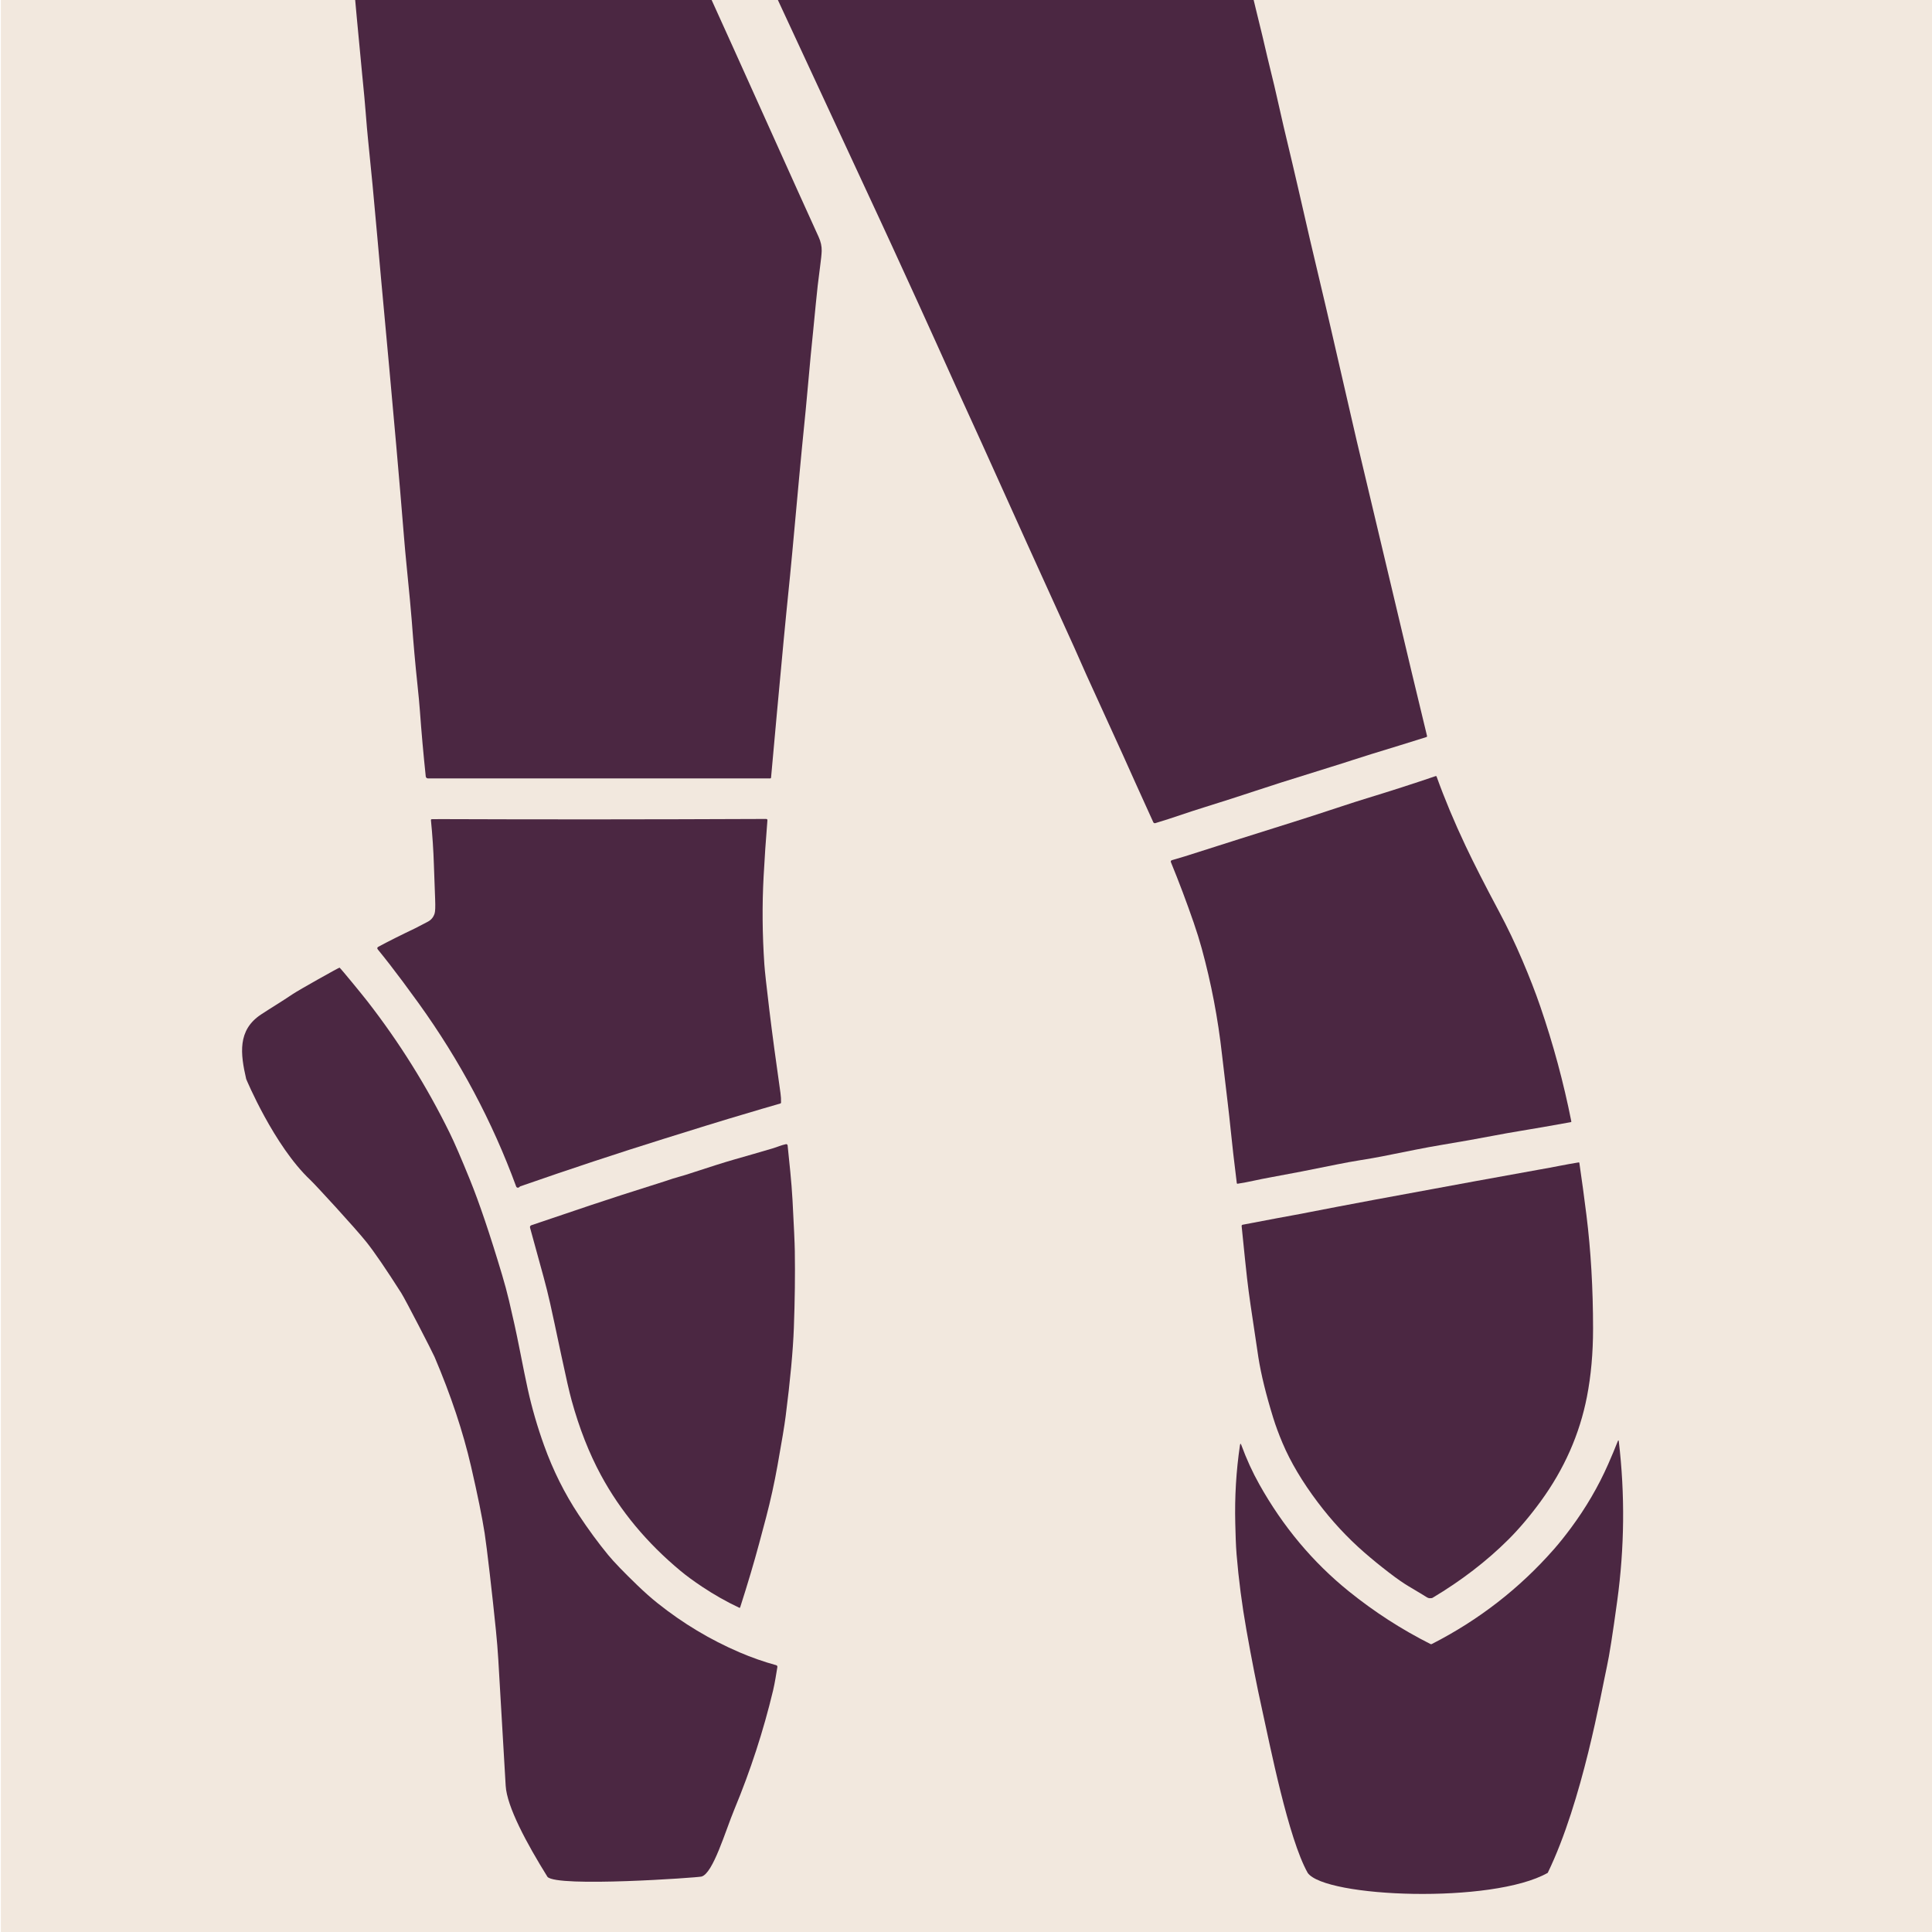
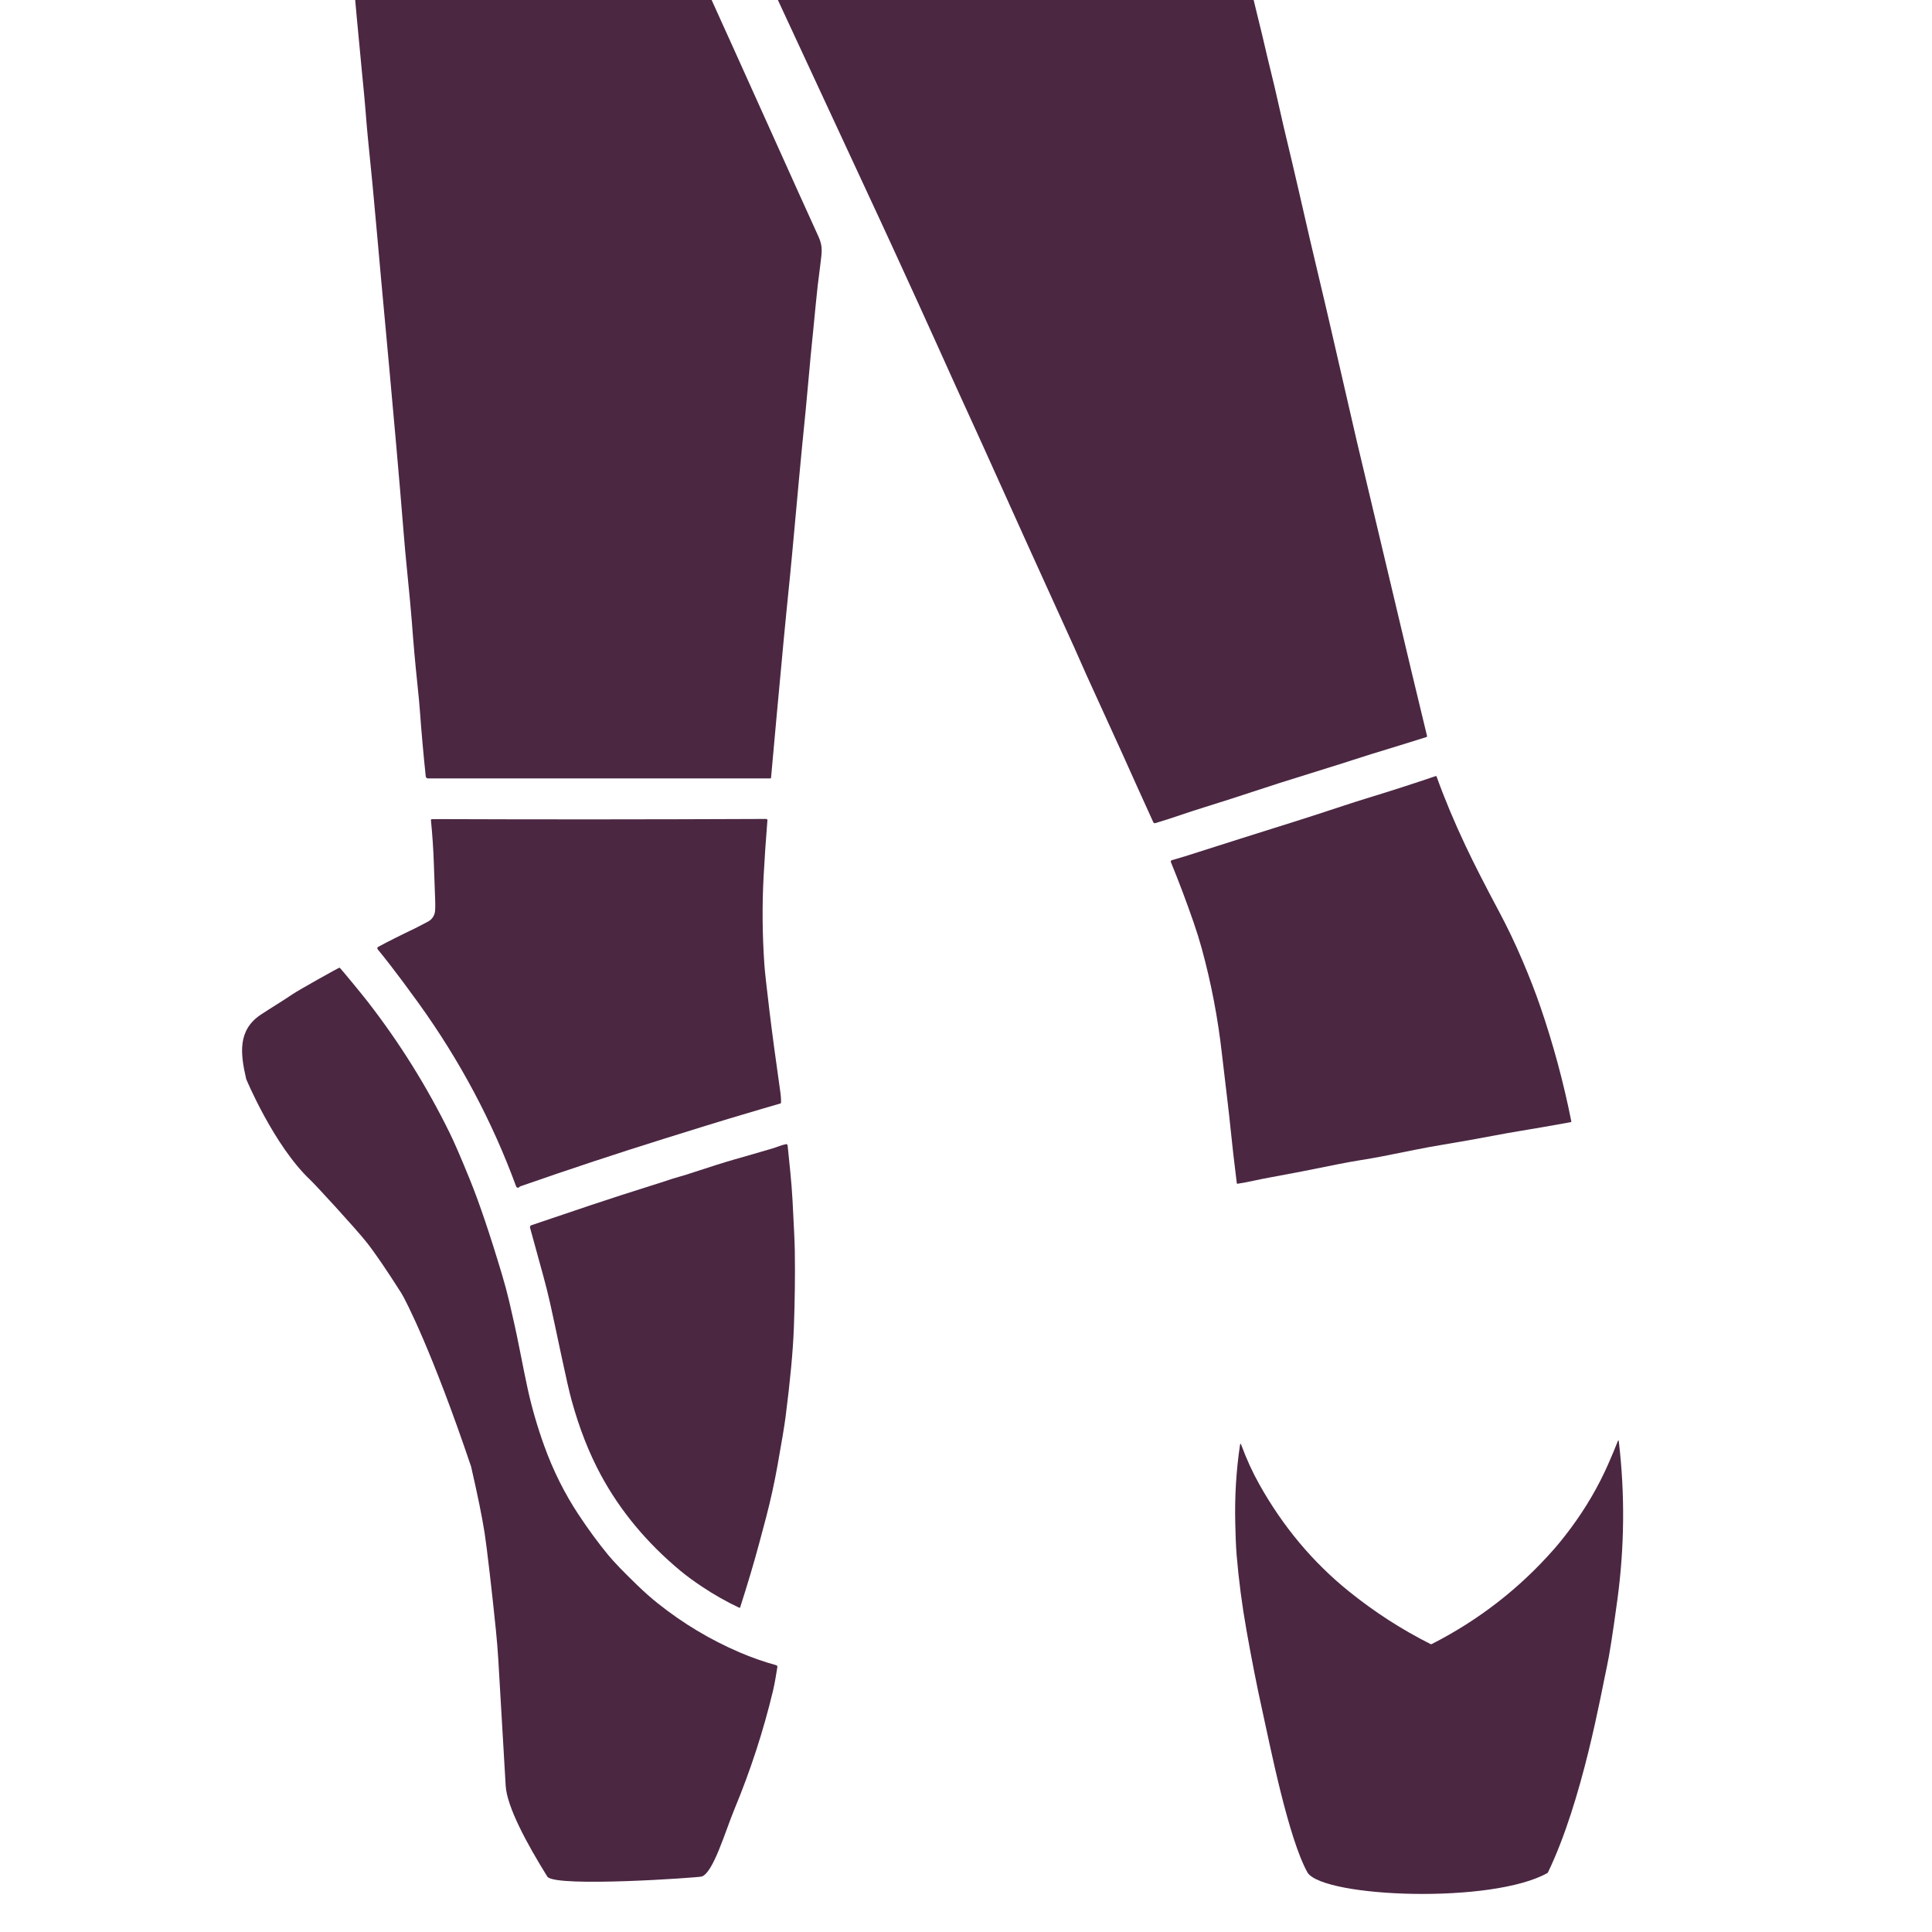
<svg xmlns="http://www.w3.org/2000/svg" xmlns:ns1="http://www.serif.com/" width="100%" height="100%" viewBox="0 0 512 512" xml:space="preserve" style="fill-rule:evenodd;clip-rule:evenodd;stroke-linejoin:round;stroke-miterlimit:2;">
  <g id="Favicon-Feet" ns1:id="Favicon Feet" transform="matrix(0.985,0,0,0.985,-590.769,0)">
-     <rect x="600" y="0" width="520" height="520" style="fill:rgb(242,232,222);" />
    <clipPath id="_clip1">
      <rect x="600" y="0" width="520" height="520" />
    </clipPath>
    <g clip-path="url(#_clip1)">
      <g id="Feet" transform="matrix(0.362,0,0,0.362,569.683,-10.156)">
        <path d="M599.29,0C618.383,42.053 637.403,84.15 656.35,126.29C670.87,158.597 682.6,184.557 691.54,204.17C693.133,207.663 693.887,211.107 693.8,214.5C693.74,216.84 693.33,220.84 692.57,226.5C691.33,235.66 690.277,244.84 689.41,254.04C688.47,263.927 687.823,270.56 687.47,273.94C686.277,285.293 685.04,298.25 683.76,312.81C682.98,321.637 682.367,328.287 681.92,332.76C679.867,353.147 678.223,370.063 676.99,383.51C674.137,414.47 672.463,432.723 671.97,438.27C671.203,446.75 669.723,461.783 667.53,483.37C666.897,489.623 666.253,496.257 665.6,503.27C661.9,542.73 658.753,576.993 656.16,606.06C656.134,606.359 655.876,606.592 655.57,606.59L401.16,606.59C400.328,606.59 399.621,605.957 399.53,605.13C397.783,588.57 396.33,572.273 395.17,556.24C394.817,551.327 394.193,544.683 393.3,536.31C391.76,521.823 390.37,506.19 389.13,489.41C388.663,483.057 387.343,468.987 385.17,447.2C384.51,440.573 383.91,433.937 383.37,427.29C381.403,403.063 379.487,380.437 377.62,359.41C374.373,322.823 370.59,281.267 366.27,234.74C365.657,228.127 364.75,218.007 363.55,204.38C361.157,177.233 358.827,152.75 356.56,130.93C356.127,126.797 355.55,120.15 354.83,110.99C354.303,104.283 353.587,96.457 352.68,87.51C352.467,85.357 352.343,84.107 352.31,83.76C349.61,55.847 347.017,27.927 344.53,0L599.29,0Z" style="fill:rgb(75,39,66);fill-rule:nonzero;" />
        <path d="M1008.24,0C1008.7,2.04 1009.21,4.07 1009.76,6.09C1010.4,8.41 1010.9,10.447 1011.27,12.2C1012.8,19.54 1014.56,27.167 1016.54,35.08C1018.73,43.82 1020.32,50.297 1021.29,54.51C1024.04,66.363 1026.15,75.28 1027.64,81.26C1029.45,88.52 1030.98,95.017 1032.25,100.75C1034.96,113.017 1038.71,129.103 1043.51,149.01C1045.03,155.303 1046.54,161.8 1048.05,168.5C1052.78,189.553 1059.57,218.62 1068.4,255.7C1068.89,257.793 1070.18,263.32 1072.25,272.28C1080.36,307.353 1085.28,328.777 1087.03,336.55C1088.58,343.457 1090.07,349.947 1091.52,356.02C1105.25,413.6 1115.17,455.36 1121.28,481.3C1128.07,510.153 1135.55,541.397 1143.7,575.03C1143.79,575.383 1143.58,575.745 1143.24,575.85C1131.23,579.637 1117.64,583.843 1102.46,588.47C1093.52,591.2 1082.91,594.81 1072.69,597.93C1066.11,599.943 1053.68,603.83 1035.41,609.59C1030.03,611.29 1023.69,613.35 1016.39,615.77C1003.88,619.923 991.43,623.923 979.05,627.77C972.323,629.863 966.113,631.887 960.42,633.84C954.787,635.767 948.563,637.763 941.75,639.83C941.153,640.01 940.508,639.718 940.25,639.15C935.48,628.38 931.51,620.15 927.03,610C924.703,604.733 921.64,597.91 917.84,589.53C905.88,563.21 896.78,543.247 890.54,529.64C887.56,523.16 884.97,516.84 881.5,509.24C858.22,458.127 835.337,407.587 812.85,357.62C810.71,352.86 807.947,346.793 804.56,339.42C798.273,325.753 789.67,306.78 778.75,282.5C772.03,267.56 761.067,243.527 745.86,210.4C743.147,204.493 740.35,198.437 737.47,192.23C688.03,85.87 660.34,26.233 654.4,13.32C653.56,11.487 651.823,7.047 649.19,0L1008.24,0Z" style="fill:rgb(75,39,66);fill-rule:nonzero;" />
        <path d="M1077.37,893.36C1061.02,896.64 1052.09,898.423 1050.6,898.71C1040.44,900.643 1032.74,902.093 1027.49,903.06C1022.9,903.9 1018.8,904.717 1015.2,905.51C1011.07,906.423 1006.95,907.2 1002.86,907.84C1002.84,907.844 1002.81,907.846 1002.79,907.846C1002.55,907.846 1002.35,907.666 1002.32,907.43C1000.37,891.797 998.847,878.473 997.74,867.46C997.067,860.8 996.333,854.173 995.54,847.58C993.353,829.393 991.95,817.507 991.33,811.92C988.357,785.113 983.327,758.777 976.24,732.91C974.573,726.837 972.59,720.47 970.29,713.81C965.023,698.55 959.37,683.547 953.33,668.8C953.278,668.673 953.251,668.537 953.251,668.399C953.251,667.927 953.566,667.51 954.02,667.38C958.34,666.153 961.593,665.19 963.78,664.49C979.853,659.363 993.527,655.013 1004.8,651.44C1026.55,644.553 1040.11,640.28 1045.46,638.62C1052.57,636.413 1064.04,632.697 1079.85,627.47C1087.48,624.95 1093.83,622.917 1098.9,621.37C1116.65,615.957 1133.74,610.45 1150.16,604.85C1150.42,604.762 1150.7,604.897 1150.79,605.15C1156.78,621.797 1163.96,638.983 1172.34,656.71C1178.57,669.883 1186.9,686.223 1197.32,705.73C1203.45,717.203 1209.21,729.253 1214.59,741.88C1219.84,754.193 1224.27,765.58 1227.86,776.04C1237.49,804.08 1245.19,832.57 1250.94,861.51C1251,861.823 1250.87,862.007 1250.56,862.06C1235.49,864.787 1222.85,866.983 1212.63,868.65C1206.06,869.73 1199.5,870.897 1192.96,872.15C1181.74,874.303 1168.92,876.58 1154.49,878.98C1148.28,880.013 1141.72,881.22 1134.81,882.6C1122.43,885.08 1114.27,886.71 1110.34,887.49C1106.34,888.283 1100.85,889.243 1093.86,890.37C1088.27,891.277 1082.77,892.273 1077.37,893.36Z" style="fill:rgb(75,39,66);fill-rule:nonzero;" />
        <path d="M469.17,910.22C468.99,910.42 468.773,910.573 468.52,910.68C468.357,910.746 468.183,910.78 468.007,910.78C467.433,910.78 466.917,910.419 466.72,909.88C449.033,861.66 424.883,816.277 394.27,773.73C390.543,768.55 386.603,763.17 382.45,757.59C375.71,748.543 369.537,740.593 363.93,733.74C363.243,732.9 363.377,732.22 364.33,731.7C371.65,727.74 380.73,723.18 391.57,718.02C392.637,717.513 395.8,715.87 401.06,713.09C403.6,711.75 405.293,709.683 406.14,706.89C406.593,705.39 406.717,701.933 406.51,696.52C406.077,685.307 405.767,676.723 405.58,670.77C405.233,659.89 404.5,648.83 403.38,637.59C403.378,637.57 403.377,637.55 403.377,637.53C403.377,637.187 403.657,636.904 404,636.9C406.333,636.853 408.503,636.833 410.51,636.84C484.457,637.133 565.1,637.093 652.44,636.72C653.173,636.72 653.51,637.087 653.45,637.82C652.29,652.08 651.35,665.973 650.63,679.5C649.49,700.747 649.673,722.497 651.18,744.75C651.507,749.603 652.747,760.93 654.9,778.73C656.993,796.01 659.753,816.623 663.18,840.57C663.513,842.903 663.65,845.23 663.59,847.55C663.577,847.847 663.375,848.105 663.09,848.19C657.657,849.717 644.663,853.553 624.11,859.7C617.803,861.58 601.99,866.473 576.67,874.38C542.257,885.127 506.687,896.9 469.96,909.7C469.653,909.807 469.39,909.98 469.17,910.22Z" style="fill:rgb(75,39,66);fill-rule:nonzero;" />
-         <path d="M604.5,1422.75C601.612,1423.55 497.011,1430.92 490,1422.97C474.619,1398.26 459.803,1370.82 458.93,1355.21C457.483,1329.54 455.653,1298.25 453.44,1261.36C453.04,1254.68 452.453,1247.48 451.68,1239.76C449.047,1213.56 444.87,1177.48 443.29,1167.48C441.383,1155.35 438.027,1138.86 433.22,1118.03C427.267,1092.21 418.203,1065.02 406.03,1036.46C404.537,1032.94 384.43,993.923 381.37,989.11C370.01,971.27 361.367,958.63 355.44,951.19C347.193,940.837 317.597,908.66 313.75,905.04C286.75,879.647 266.103,830.137 266.072,830C261.751,811.25 259.513,793.683 277.1,782.05C283.79,777.63 292.91,772.15 300.65,766.9C305.103,763.887 335.2,747.013 335.48,747.22C336.52,748.02 352.177,767.1 356.23,772.32C379.87,802.747 400.22,835.303 417.28,869.99C420.86,877.283 425.887,888.9 432.36,904.84C439.34,922.04 447.293,945.563 456.22,975.41C458.213,982.07 459.947,988.51 461.42,994.73C464.353,1007.09 466.87,1018.59 468.97,1029.24C471.91,1044.17 474.033,1054.58 475.34,1060.48C478.433,1074.5 482.48,1088.46 487.48,1102.36C494.14,1120.89 502.703,1138.06 513.17,1153.87C520.39,1164.78 527.697,1174.74 535.09,1183.73C539.363,1188.93 546.633,1196.47 556.9,1206.36C562.167,1211.43 567.143,1215.84 571.83,1219.57C590.623,1234.57 610.91,1246.74 632.69,1256.09C641.69,1259.95 650.79,1263.14 659.99,1265.66C660.589,1265.83 660.968,1266.42 660.86,1267.03C660.13,1271.32 659.05,1278.68 657.65,1284.53C650.457,1314.54 640.883,1343.94 628.93,1372.73C622.19,1388.94 613.117,1420.36 604.5,1422.75Z" style="fill:rgb(75,39,66);fill-rule:nonzero;" />
+         <path d="M604.5,1422.75C601.612,1423.55 497.011,1430.92 490,1422.97C474.619,1398.26 459.803,1370.82 458.93,1355.21C457.483,1329.54 455.653,1298.25 453.44,1261.36C453.04,1254.68 452.453,1247.48 451.68,1239.76C449.047,1213.56 444.87,1177.48 443.29,1167.48C441.383,1155.35 438.027,1138.86 433.22,1118.03C404.537,1032.94 384.43,993.923 381.37,989.11C370.01,971.27 361.367,958.63 355.44,951.19C347.193,940.837 317.597,908.66 313.75,905.04C286.75,879.647 266.103,830.137 266.072,830C261.751,811.25 259.513,793.683 277.1,782.05C283.79,777.63 292.91,772.15 300.65,766.9C305.103,763.887 335.2,747.013 335.48,747.22C336.52,748.02 352.177,767.1 356.23,772.32C379.87,802.747 400.22,835.303 417.28,869.99C420.86,877.283 425.887,888.9 432.36,904.84C439.34,922.04 447.293,945.563 456.22,975.41C458.213,982.07 459.947,988.51 461.42,994.73C464.353,1007.09 466.87,1018.59 468.97,1029.24C471.91,1044.17 474.033,1054.58 475.34,1060.48C478.433,1074.5 482.48,1088.46 487.48,1102.36C494.14,1120.89 502.703,1138.06 513.17,1153.87C520.39,1164.78 527.697,1174.74 535.09,1183.73C539.363,1188.93 546.633,1196.47 556.9,1206.36C562.167,1211.43 567.143,1215.84 571.83,1219.57C590.623,1234.57 610.91,1246.74 632.69,1256.09C641.69,1259.95 650.79,1263.14 659.99,1265.66C660.589,1265.83 660.968,1266.42 660.86,1267.03C660.13,1271.32 659.05,1278.68 657.65,1284.53C650.457,1314.54 640.883,1343.94 628.93,1372.73C622.19,1388.94 613.117,1420.36 604.5,1422.75Z" style="fill:rgb(75,39,66);fill-rule:nonzero;" />
        <path d="M1233.41,1420C1192.27,1443.32 1067.8,1438.32 1055,1420C1040.58,1394.45 1026.94,1324.94 1021.07,1298.45C1017.21,1281.03 1013.35,1261.4 1009.48,1239.55C1006.14,1220.69 1003.7,1201.94 1002.15,1183.3C1001.58,1176.44 1001.35,1167.1 1001.18,1160.25C1000.69,1140.59 1001.85,1121.24 1004.66,1102.2C1004.87,1100.8 1005.22,1100.76 1005.71,1102.09C1009.5,1112.42 1013.95,1122.16 1019.08,1131.31C1036.63,1162.64 1058.79,1189.12 1085.55,1210.73C1104.45,1225.99 1124.68,1239.06 1146.25,1249.93C1146.58,1250.1 1146.92,1250.1 1147.25,1249.93C1182.16,1232.12 1212.43,1208.62 1238.07,1179.41C1242,1174.94 1246.16,1169.73 1250.57,1163.8C1261.76,1148.71 1271.03,1132.85 1278.36,1116.2C1280.95,1110.33 1283.31,1104.69 1285.44,1099.29C1285.84,1098.26 1286.11,1098.3 1286.24,1099.4C1290.87,1138.74 1290.48,1178.19 1285.07,1217.76C1281.7,1242.43 1279.15,1258.72 1277.4,1266.61C1273.21,1285.58 1259.28,1366.7 1233.41,1420Z" style="fill:rgb(75,39,66);fill-rule:nonzero;" />
        <path d="M647.35,1175.05C643.563,1189.2 638.837,1205.11 633.17,1222.76C633.167,1222.77 633.164,1222.78 633.16,1222.79C633.079,1222.99 632.841,1223.09 632.632,1223.01C632.624,1223.01 632.617,1223 632.61,1223C623.183,1218.57 613.99,1213.38 605.03,1207.41C598.677,1203.18 593.347,1199.27 589.04,1195.7C563.947,1174.88 544.18,1151.12 529.74,1124.43C520.927,1108.13 513.67,1089.64 507.97,1068.96C506.29,1062.89 503.737,1051.74 500.31,1035.53C496.337,1016.72 493.543,1003.72 491.93,996.53C490.483,990.09 488.873,983.63 487.1,977.15C483.6,964.343 480.26,952.173 477.08,940.64C476.807,939.633 477.163,938.963 478.15,938.63L522.36,923.7C534.68,919.547 552.893,913.67 577,906.07C577.053,906.05 579.093,905.373 583.12,904.04C586.14,903.04 589.53,902.27 592.35,901.34C610.03,895.54 622.127,891.717 628.64,889.87C638.38,887.11 648.107,884.293 657.82,881.42C660.4,880.66 663.94,879.1 667.21,878.43C667.278,878.417 667.347,878.41 667.416,878.41C667.961,878.41 668.424,878.827 668.48,879.37C669.71,891.53 671.36,906.01 672.13,920.25C673.163,939.397 673.727,951.903 673.82,957.77C674.1,975.45 673.863,994.55 673.11,1015.07C672.483,1031.92 670.447,1053.82 667,1080.76C666.16,1087.34 664.147,1099.5 660.96,1117.25C658.62,1130.31 655.8,1143.14 652.5,1155.73C652.207,1156.86 650.49,1163.3 647.35,1175.05Z" style="fill:rgb(75,39,66);fill-rule:nonzero;" />
-         <path d="M1180.24,905.81C1208.17,900.717 1223.92,897.863 1227.5,897.25C1237.85,895.49 1246.64,893.53 1256.43,891.97C1256.43,891.97 1256.43,891.97 1256.43,891.97C1256.66,891.935 1256.87,892.089 1256.91,892.311C1256.91,892.314 1256.91,892.317 1256.91,892.32C1258.76,904.893 1260.52,917.883 1262.19,931.29C1265.46,957.53 1267.09,985.62 1267.1,1015.56C1267.1,1033.65 1265.59,1050.47 1262.57,1066.01C1257.14,1093.94 1245.67,1119.91 1228.15,1143.92C1220.26,1154.74 1212.24,1164.21 1204.09,1172.34C1188.03,1188.34 1169.27,1202.75 1147.82,1215.58C1147.39,1215.83 1146.58,1215.93 1145.4,1215.87C1144.82,1215.84 1144.1,1215.55 1143.23,1214.98C1141.88,1214.09 1137.58,1211.49 1130.31,1207.19C1126.18,1204.74 1121.22,1201.3 1115.45,1196.86C1108.78,1191.73 1102.6,1186.69 1096.93,1181.74C1084.41,1170.82 1072.93,1158.44 1062.49,1144.6C1051.03,1129.41 1042.3,1114.74 1036.31,1100.57C1033.48,1093.87 1031.18,1087.63 1029.39,1081.86C1024.06,1064.65 1020.38,1049.69 1018.37,1036.97C1017.4,1030.82 1015.46,1017.82 1012.55,997.97C1011.55,991.097 1010.68,984.49 1009.95,978.15C1009.25,972.123 1007.9,959.163 1005.91,939.27C1005.87,938.814 1006.18,938.395 1006.62,938.31C1025.97,934.61 1040.51,931.887 1050.23,930.14C1050.35,930.113 1052.32,929.727 1056.15,928.98C1080.82,924.127 1122.18,916.403 1180.24,905.81Z" style="fill:rgb(75,39,66);fill-rule:nonzero;" />
      </g>
    </g>
  </g>
</svg>